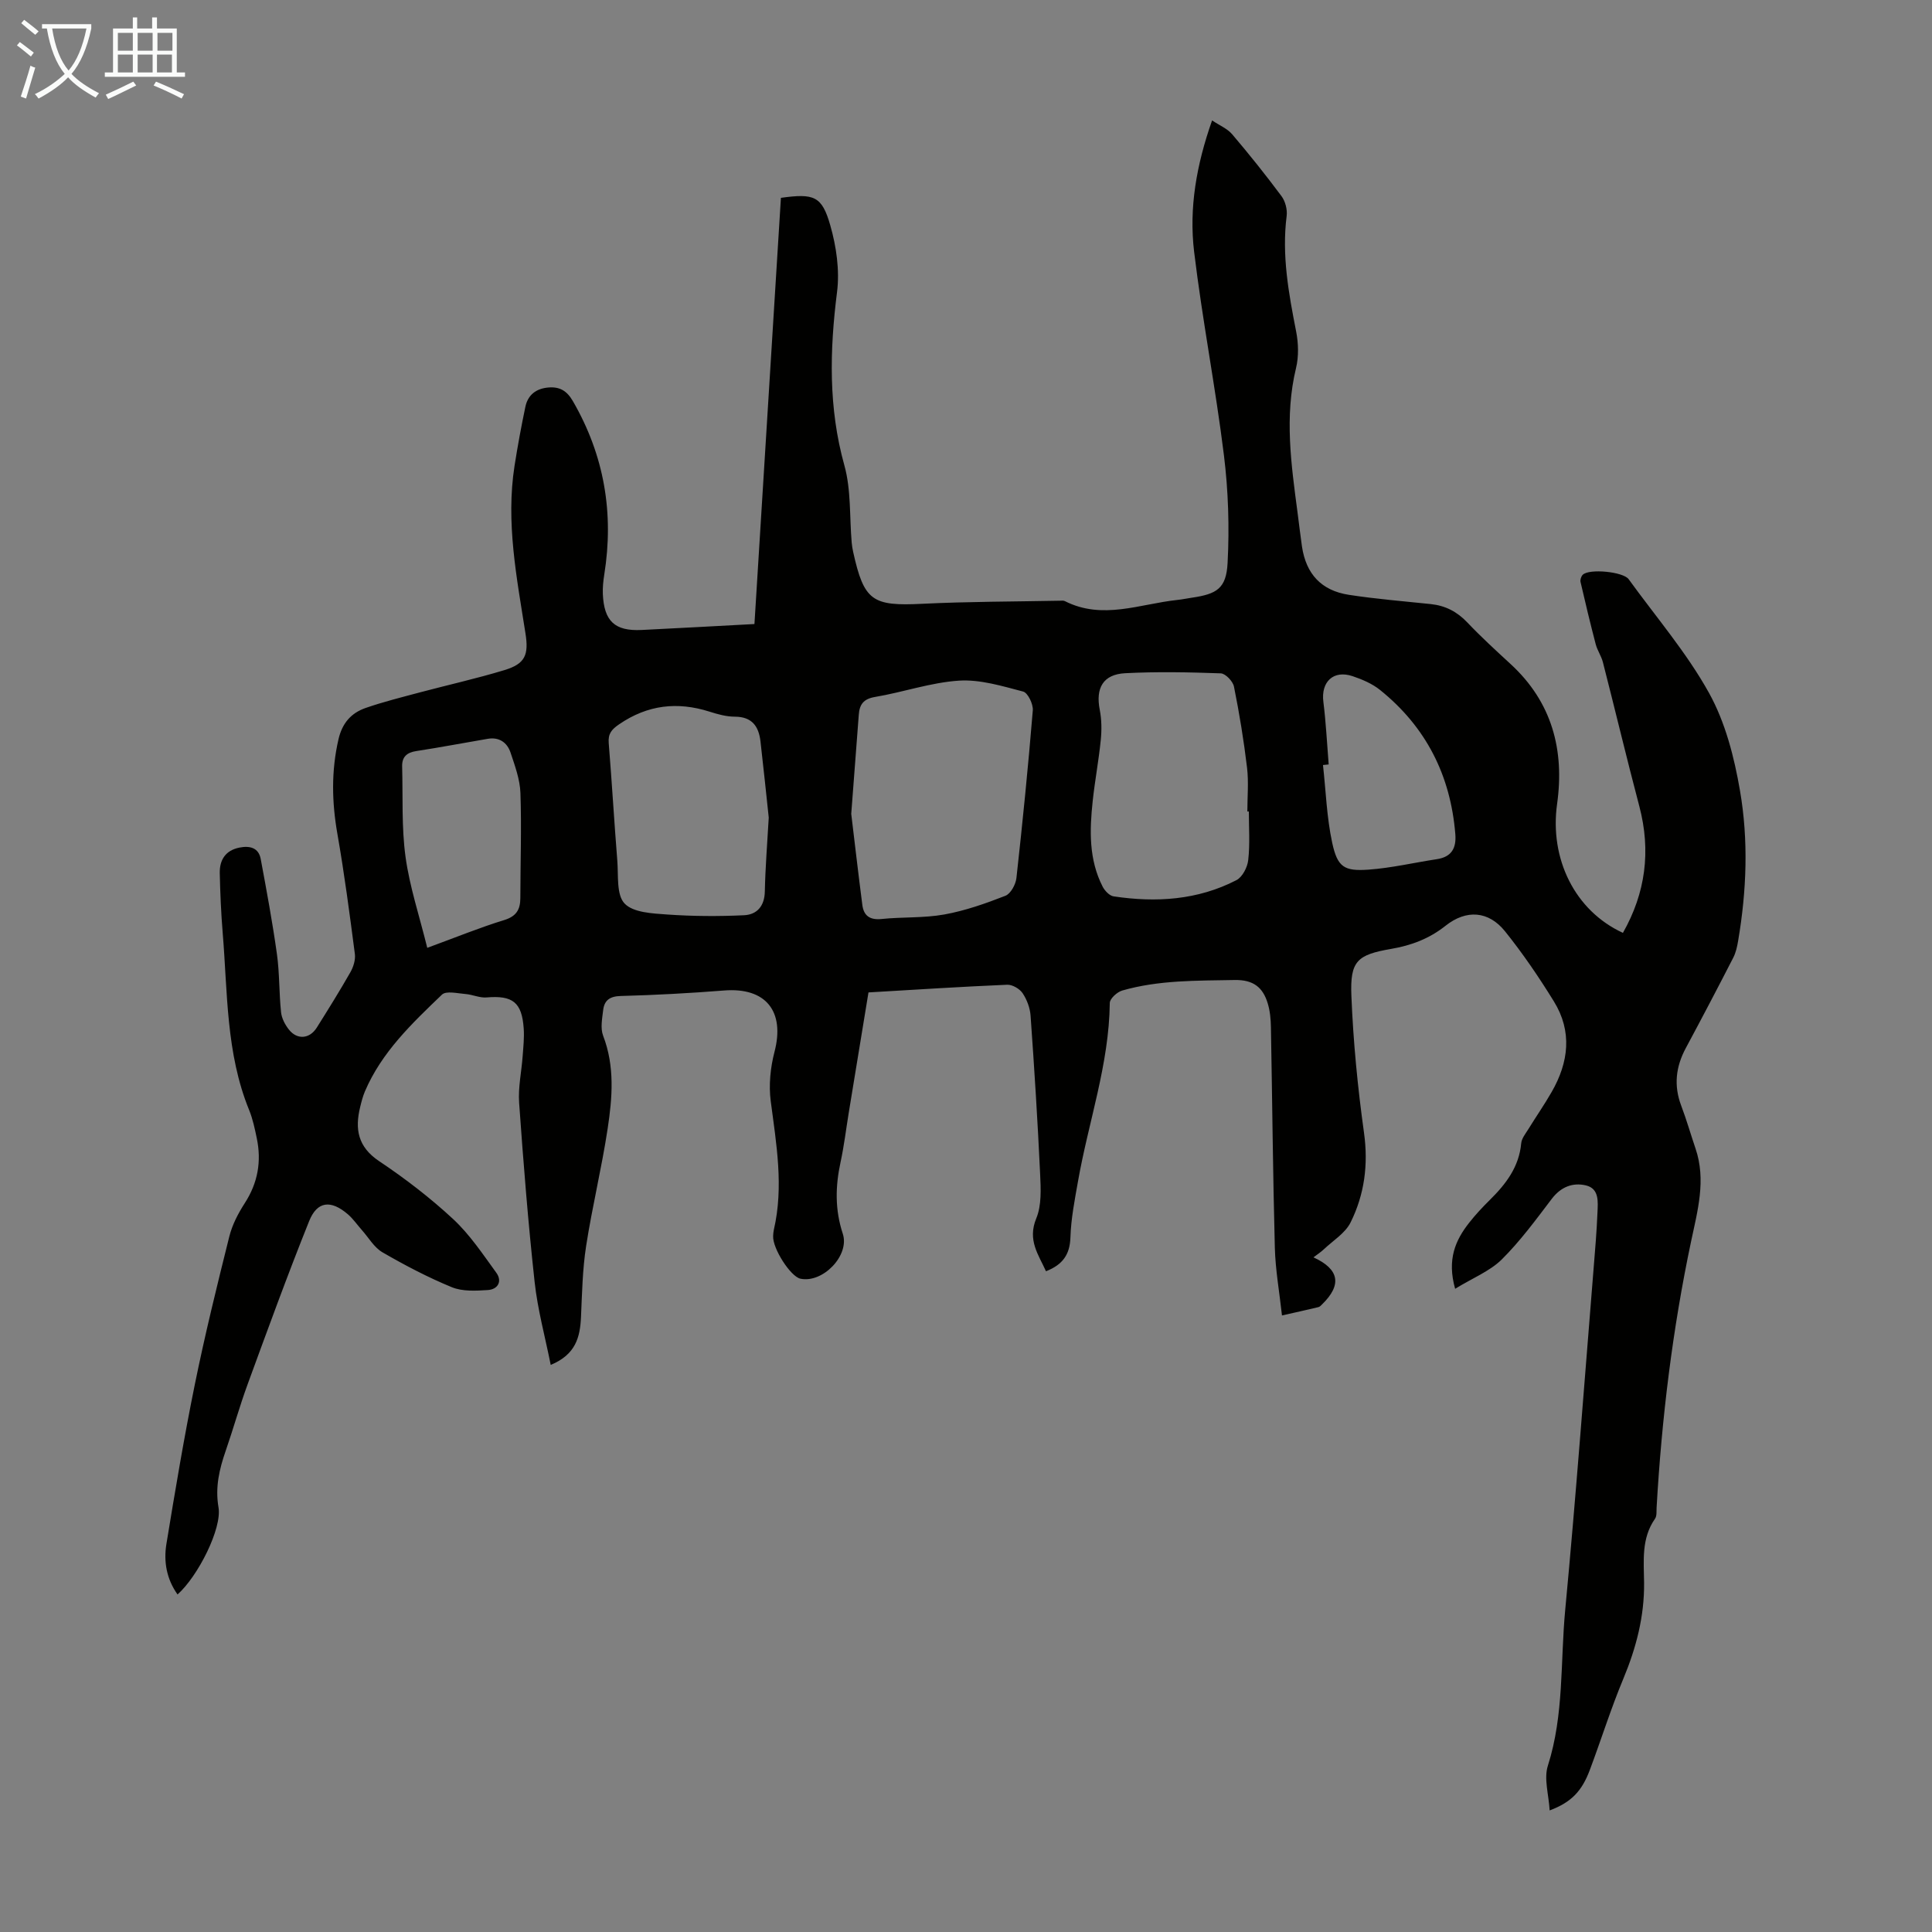
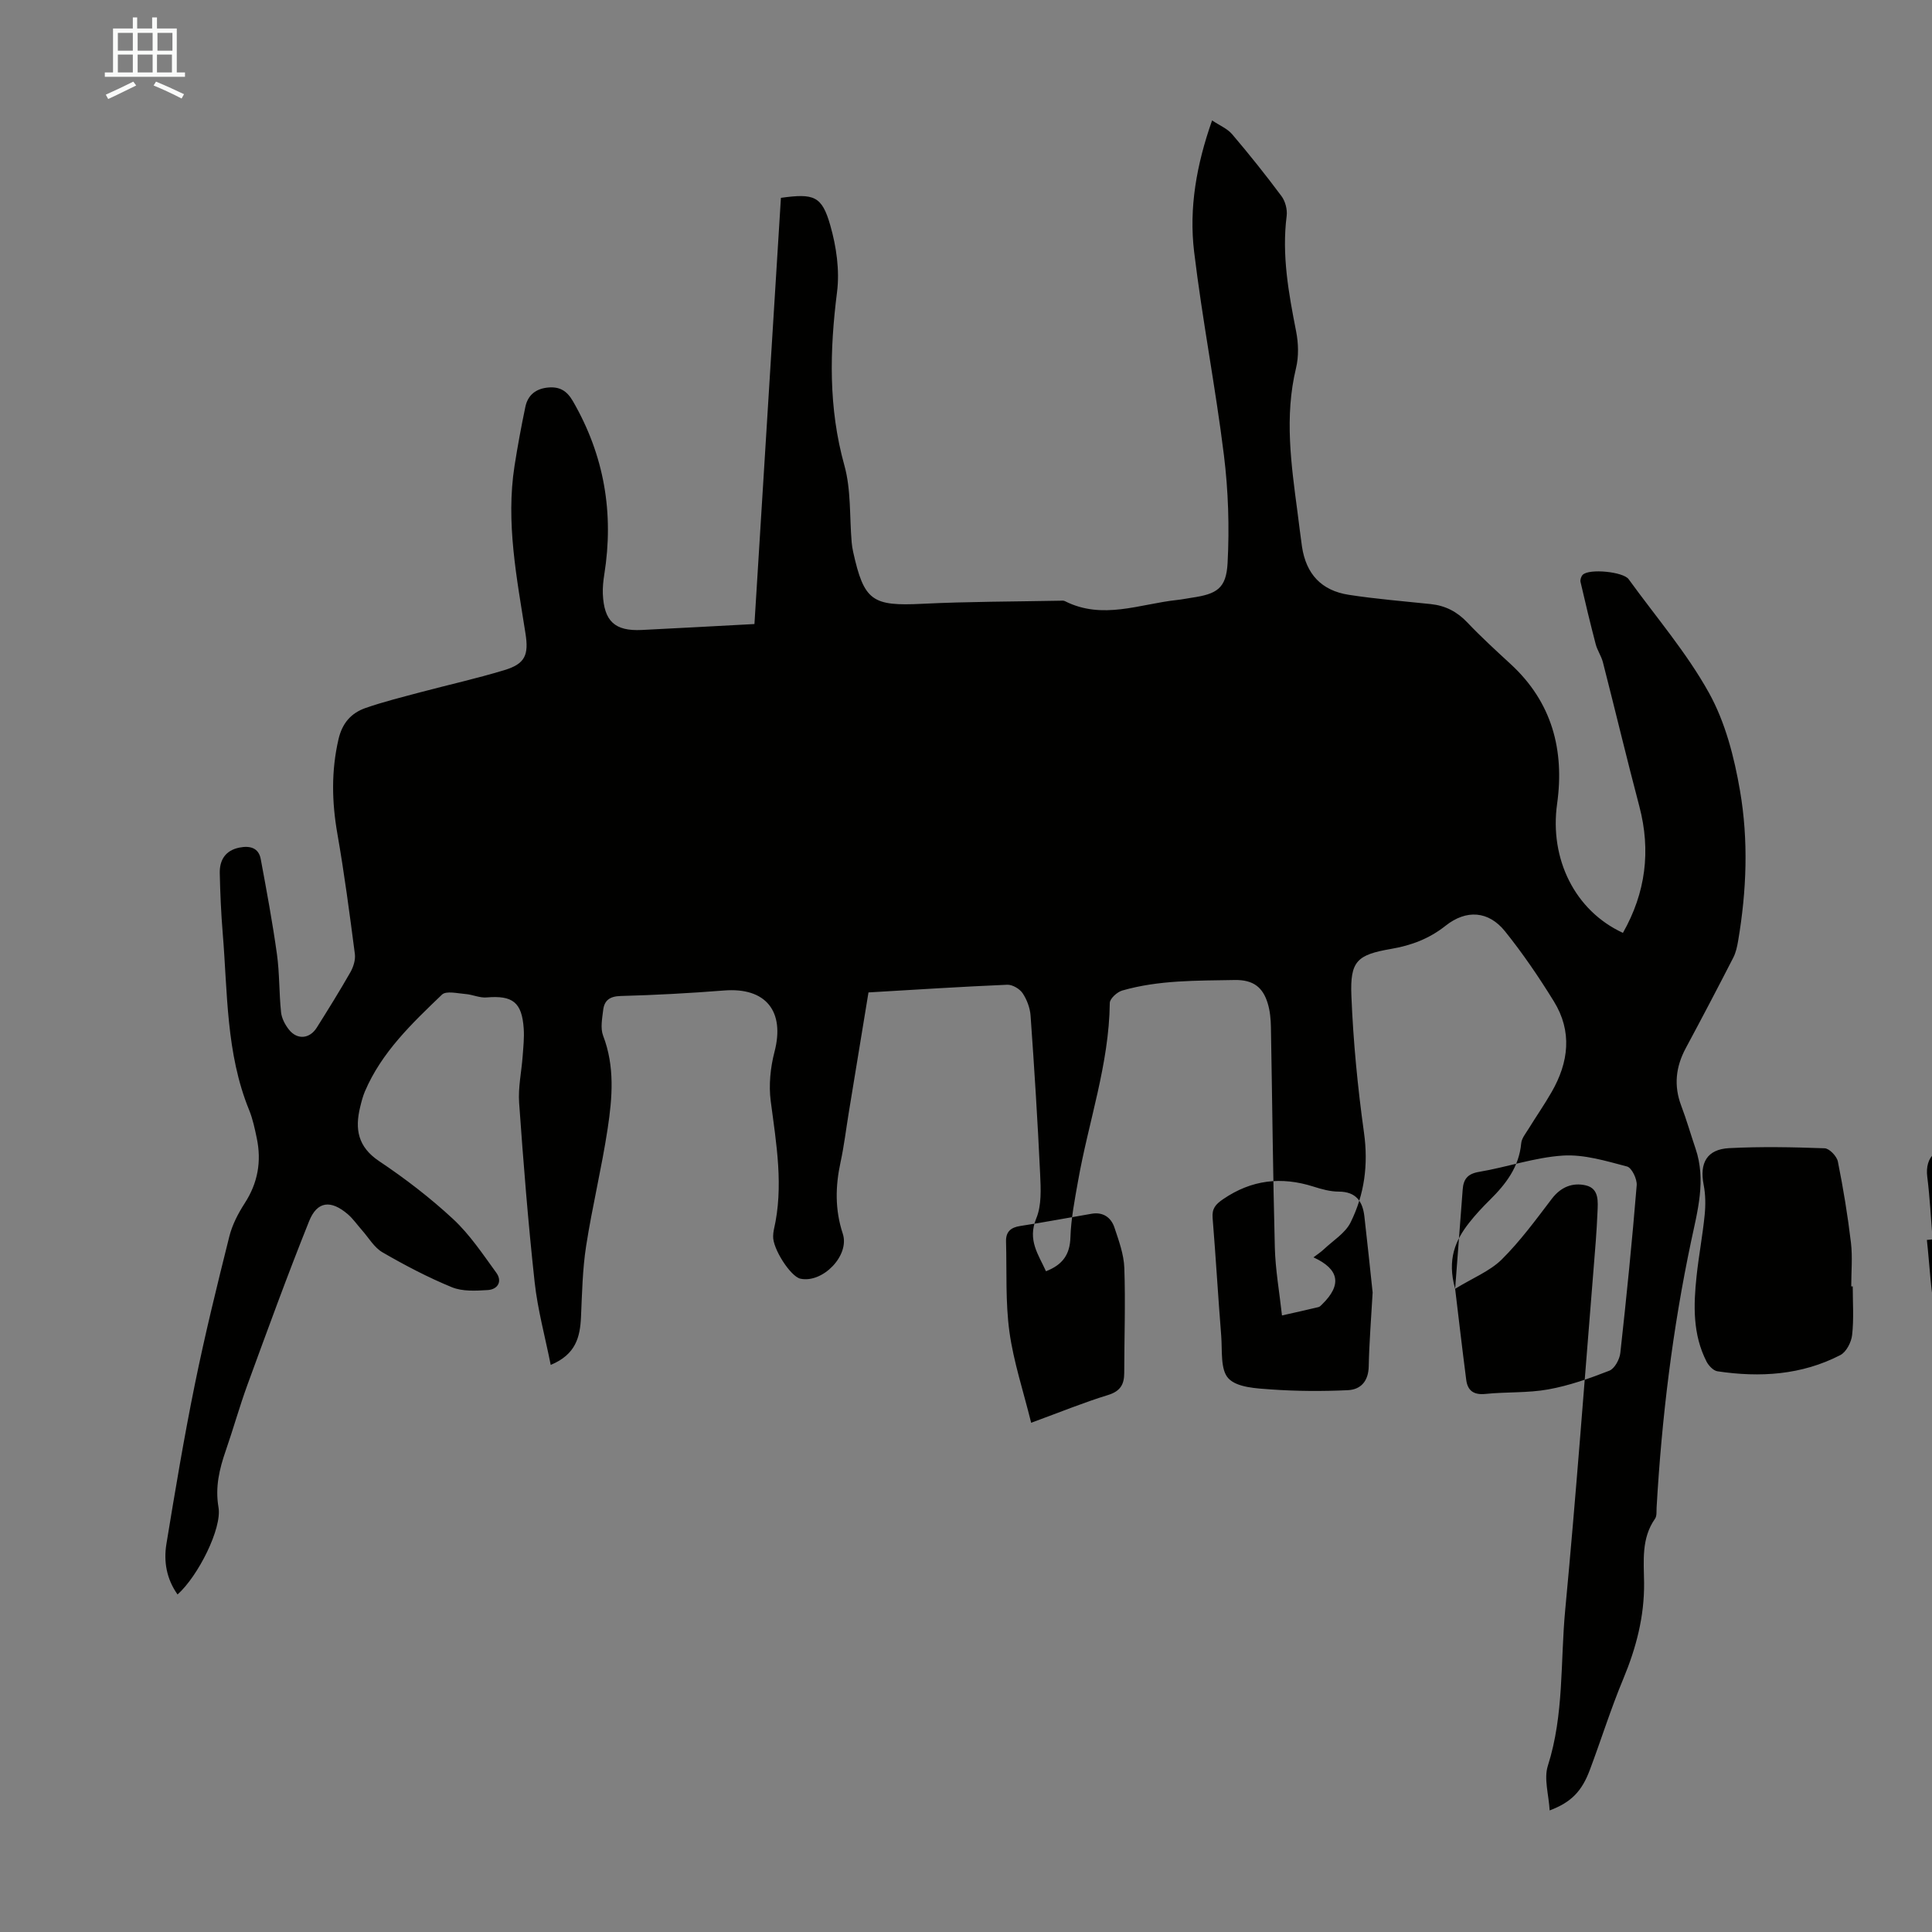
<svg xmlns="http://www.w3.org/2000/svg" enable-background="new 0 0 400 400" viewBox="0 0 400 400">
  <rect x="0" y="0" width="400" height="400" fill="#808080" stroke="none" />
-   <path d="m301.27 266.83c-1.71-6.08.05-10.05 2.91-13.68 1.31-1.67 2.77-3.23 4.28-4.72 3.32-3.28 6.04-6.82 6.49-11.72.09-1.02.91-2.01 1.49-2.95 1.58-2.57 3.31-5.05 4.81-7.67 3.54-6.15 4.31-12.54.46-18.77-3.09-5.01-6.43-9.92-10.11-14.5-3.4-4.23-8-4.58-12.33-1.14-3.38 2.68-7.08 4.06-11.25 4.78-7.04 1.21-8.52 2.51-8.23 9.69.38 9.48 1.3 18.96 2.61 28.36.92 6.6.1 12.78-2.77 18.57-1.1 2.23-3.63 3.76-5.55 5.58-.63.59-1.36 1.07-2.14 1.66 5.37 2.46 5.91 5.69 1.82 9.7-.24.23-.49.53-.78.6-2.27.55-4.55 1.05-7.56 1.73-.53-4.84-1.36-9.44-1.48-14.06-.4-15.2-.53-30.42-.81-45.62-.03-1.65-.18-3.36-.66-4.93-.99-3.3-2.96-4.91-6.84-4.84-7.84.15-15.68-.01-23.29 2.18-1.05.3-2.56 1.68-2.57 2.57-.14 12.69-4.42 24.61-6.58 36.92-.68 3.85-1.45 7.73-1.57 11.62-.11 3.53-1.58 5.65-5.06 7.01-1.54-3.43-3.88-6.43-2.01-10.95 1.12-2.7.94-6.09.8-9.15-.51-10.94-1.2-21.88-1.98-32.81-.11-1.6-.76-3.33-1.65-4.66-.61-.91-2.11-1.79-3.18-1.75-9.49.4-18.96 1.02-28.73 1.59-1.37 8.35-2.73 16.61-4.08 24.87-.56 3.42-.97 6.87-1.7 10.26-1.09 5.01-1.18 9.86.46 14.83 1.48 4.51-4.16 10.29-8.77 9.31-2.04-.43-5.78-6.26-5.65-8.82.02-.45.05-.9.15-1.33 2.07-8.94.51-17.75-.65-26.62-.43-3.32-.07-6.94.78-10.19 2.2-8.41-1.8-13.39-10.42-12.71-7.13.56-14.27.95-21.42 1.14-2.27.06-3.39.9-3.63 2.92-.21 1.76-.6 3.76-.01 5.3 2.44 6.35 1.91 12.83.94 19.23-1.23 8.14-3.2 16.18-4.46 24.32-.75 4.84-.84 9.78-1.06 14.69-.19 4.14-1.06 7.76-6.27 9.92-1.17-5.87-2.71-11.46-3.33-17.16-1.35-12.34-2.33-24.72-3.21-37.1-.23-3.19.5-6.45.73-9.68.14-1.89.35-3.81.22-5.69-.37-5.46-2.29-6.91-7.7-6.45-1.42.12-2.9-.6-4.37-.71-1.65-.13-3.99-.71-4.86.13-6.2 5.95-12.49 11.91-15.96 20.06-.43 1.02-.71 2.12-.97 3.2-1.12 4.57-.49 8.26 3.92 11.21 5.38 3.6 10.58 7.59 15.32 11.99 3.45 3.2 6.14 7.26 8.94 11.11 1.29 1.77.34 3.45-1.74 3.59-2.49.16-5.26.32-7.47-.59-4.94-2.03-9.72-4.54-14.35-7.22-1.73-1-2.87-3.04-4.27-4.61-.97-1.09-1.8-2.32-2.89-3.26-3.51-3.02-6.36-2.76-8.03 1.42-4.49 11.18-8.61 22.51-12.75 33.82-1.65 4.51-2.94 9.15-4.51 13.69-1.33 3.83-2.22 7.57-1.5 11.76.74 4.32-4.2 14.19-8.48 18.02-2.28-3.21-2.9-6.8-2.31-10.44 1.81-11.03 3.65-22.06 5.88-33.01 2.09-10.29 4.6-20.49 7.15-30.68.6-2.41 1.83-4.77 3.19-6.88 2.72-4.2 3.5-8.66 2.49-13.47-.41-1.97-.83-3.97-1.58-5.82-4.81-11.77-4.45-24.31-5.47-36.63-.34-4.12-.52-8.27-.61-12.4-.06-2.75 1.19-4.75 4.1-5.31 2.09-.41 3.94 0 4.38 2.37 1.22 6.55 2.44 13.12 3.36 19.72.55 3.97.43 8.02.85 12.01.13 1.25.83 2.58 1.63 3.59 1.71 2.16 4.29 1.94 5.77-.42 2.38-3.79 4.75-7.59 6.96-11.47.62-1.1 1.08-2.57.92-3.78-1.08-8.29-2.17-16.59-3.61-24.82-1.16-6.6-1.3-13.04.22-19.62.78-3.37 2.63-5.44 5.61-6.48 3.68-1.28 7.48-2.22 11.25-3.23 5.83-1.55 11.72-2.86 17.49-4.61 4.3-1.3 5.07-3.13 4.36-7.62-1.8-11.49-4.09-22.96-2.26-34.68.64-4.08 1.39-8.15 2.24-12.2.51-2.48 2.22-3.79 4.74-4.01 2.33-.2 3.83.63 5.1 2.82 6.49 11.22 8.53 23.16 6.5 35.89-.21 1.32-.35 2.68-.3 4.01.24 5.67 2.48 7.75 8.04 7.48 7.59-.37 15.17-.8 23.35-1.23 1.83-29.54 3.66-58.92 5.48-88.24 6.84-.94 8.48-.41 10.22 5.69 1.26 4.4 1.97 9.32 1.4 13.81-1.53 12.11-1.81 23.96 1.52 35.9 1.41 5.06 1.05 10.6 1.51 15.93.06.67.16 1.33.31 1.99 2.25 10.16 3.96 11.24 14.3 10.73 9.49-.47 19.01-.45 28.52-.64.33-.01.72-.06 1 .08 7.81 3.97 15.54.58 23.3-.24 1-.1 1.99-.32 2.98-.46 5.19-.76 7.14-1.9 7.42-7.19.39-7.41.15-14.95-.76-22.32-1.74-14.08-4.48-28.04-6.17-42.12-1.09-9.06.49-18.03 3.72-27.19 1.54 1.04 3.15 1.69 4.15 2.86 3.54 4.16 6.96 8.44 10.22 12.82.79 1.06 1.23 2.77 1.07 4.08-1.04 8.14.41 16.01 1.96 23.93.48 2.45.56 5.18-.02 7.58-2.43 10.05-1 19.99.32 29.97.31 2.33.57 4.66.91 6.99.85 5.66 3.99 9.11 9.7 9.99 5.63.87 11.32 1.32 16.98 1.92 3.01.32 5.44 1.57 7.56 3.81 2.85 3 5.91 5.8 8.96 8.61 8.57 7.88 11.18 17.81 9.62 28.95-1.59 11.38 3.68 22.12 13.63 26.7 4.69-8.27 5.83-16.95 3.4-26.19-2.62-9.92-5-19.91-7.55-29.86-.33-1.27-1.14-2.42-1.48-3.69-1.12-4.29-2.16-8.6-3.15-12.92-.1-.44.13-1.15.46-1.48 1.34-1.33 8.38-.63 9.5.91 5.64 7.8 12 15.19 16.64 23.55 3.38 6.09 5.23 13.31 6.42 20.26 1.77 10.28 1.37 20.74-.39 31.08-.2 1.19-.47 2.44-1.02 3.5-3.21 6.26-6.48 12.49-9.81 18.69-2.08 3.87-2.53 7.77-.95 11.94 1.11 2.92 1.96 5.93 2.97 8.89 2.21 6.51.41 12.87-.92 19.16-3.85 18.21-6.09 36.61-7.15 55.17-.04.78.07 1.73-.33 2.29-2.86 4.09-2.31 8.72-2.26 13.27.07 6.94-1.63 13.45-4.29 19.84-2.58 6.18-4.58 12.59-6.93 18.86-1.66 4.45-3.85 6.73-8.33 8.42-.19-3.29-1.23-6.58-.37-9.26 3.37-10.56 2.57-21.5 3.59-32.25 2.22-23.5 3.96-47.05 5.87-70.58.32-3.9.65-7.81.81-11.72.09-2.19.4-4.94-2.41-5.6-2.71-.63-5.15.3-7.03 2.76-3.31 4.35-6.57 8.81-10.44 12.64-2.46 2.39-6 3.8-9.59 6.01zm-125.03-98.33c.6 4.95 1.4 11.92 2.3 18.88.29 2.21 1.55 3.13 3.96 2.89 4.33-.45 8.77-.17 13.03-.94 4.31-.78 8.54-2.27 12.63-3.87 1.1-.43 2.13-2.34 2.28-3.67 1.28-11.55 2.44-23.12 3.39-34.71.11-1.29-1.02-3.64-2-3.9-4.35-1.14-8.91-2.54-13.28-2.26-5.85.38-11.57 2.4-17.4 3.38-2.42.41-3.2 1.59-3.35 3.7-.46 6.14-.93 12.26-1.56 20.5zm82.32-.49c-.1 0-.21 0-.31 0 0-3.02.29-6.07-.06-9.05-.67-5.63-1.59-11.25-2.71-16.81-.22-1.09-1.75-2.7-2.73-2.74-6.59-.24-13.21-.37-19.79-.03-4.59.24-6.15 3.08-5.27 7.57.4 2.03.42 4.21.21 6.28-.42 4.22-1.22 8.41-1.67 12.63-.65 6.04-.82 12.08 2.06 17.71.44.85 1.41 1.88 2.26 2.01 8.79 1.32 17.42.79 25.45-3.36 1.23-.64 2.27-2.66 2.43-4.15.38-3.32.13-6.7.13-10.06zm-99.4 1.26c-.53-4.91-1.08-10.34-1.71-15.77-.36-3.11-1.74-5.11-5.31-5.12-1.75 0-3.55-.5-5.24-1.04-6.67-2.12-12.82-1.41-18.69 2.6-1.6 1.09-2.34 1.97-2.18 3.91.66 8.12 1.13 16.26 1.78 24.39.24 3.04-.21 7.02 1.5 8.82 1.79 1.89 5.77 2.06 8.84 2.28 5.28.37 10.61.4 15.9.15 2.69-.13 4.25-1.91 4.3-4.95.1-4.9.5-9.8.81-15.27zm-70.7 26.97c6.08-2.23 10.93-4.22 15.93-5.75 2.52-.78 3.33-2.17 3.34-4.54.01-7.26.27-14.52.02-21.76-.1-2.82-1.14-5.65-2.05-8.38-.7-2.08-2.35-3.25-4.7-2.85-4.94.84-9.86 1.78-14.81 2.54-1.99.3-2.99 1.23-2.93 3.22.17 6.24-.14 12.54.7 18.68.85 6.19 2.87 12.23 4.5 18.84zm186.63-37.97c-.39.04-.79.08-1.18.12.6 5.38.77 10.85 1.91 16.11 1.09 5.02 2.46 5.91 7.51 5.55 4.75-.34 9.44-1.45 14.17-2.17 3.03-.46 4.04-2.28 3.81-5.16-.98-12.18-6.07-22.23-15.61-29.89-1.61-1.29-3.66-2.16-5.64-2.83-3.98-1.35-6.6 1.16-6.07 5.31.54 4.3.75 8.64 1.1 12.96z" fill="#010100" />
+   <path d="m301.27 266.83c-1.71-6.08.05-10.05 2.91-13.68 1.31-1.67 2.77-3.23 4.28-4.72 3.32-3.28 6.04-6.82 6.49-11.72.09-1.02.91-2.01 1.49-2.95 1.58-2.57 3.31-5.05 4.81-7.67 3.54-6.15 4.31-12.54.46-18.77-3.09-5.01-6.43-9.92-10.11-14.5-3.4-4.23-8-4.58-12.33-1.14-3.38 2.68-7.08 4.06-11.25 4.78-7.04 1.21-8.52 2.51-8.23 9.69.38 9.48 1.3 18.96 2.61 28.36.92 6.6.1 12.78-2.77 18.57-1.1 2.23-3.63 3.76-5.55 5.58-.63.59-1.36 1.07-2.14 1.66 5.37 2.46 5.91 5.69 1.82 9.7-.24.23-.49.53-.78.6-2.27.55-4.55 1.05-7.56 1.73-.53-4.84-1.36-9.44-1.48-14.06-.4-15.2-.53-30.42-.81-45.62-.03-1.65-.18-3.36-.66-4.93-.99-3.3-2.96-4.91-6.84-4.84-7.84.15-15.68-.01-23.29 2.18-1.05.3-2.56 1.68-2.57 2.57-.14 12.69-4.42 24.61-6.58 36.92-.68 3.85-1.45 7.73-1.57 11.62-.11 3.53-1.58 5.65-5.06 7.01-1.54-3.43-3.88-6.43-2.01-10.95 1.12-2.7.94-6.09.8-9.15-.51-10.94-1.2-21.88-1.98-32.81-.11-1.6-.76-3.33-1.65-4.66-.61-.91-2.11-1.79-3.18-1.75-9.49.4-18.96 1.02-28.73 1.59-1.37 8.35-2.73 16.61-4.08 24.87-.56 3.42-.97 6.87-1.7 10.26-1.09 5.01-1.18 9.86.46 14.83 1.48 4.51-4.16 10.29-8.77 9.31-2.04-.43-5.78-6.26-5.65-8.82.02-.45.05-.9.15-1.33 2.07-8.94.51-17.75-.65-26.62-.43-3.32-.07-6.94.78-10.19 2.2-8.41-1.8-13.39-10.42-12.71-7.13.56-14.27.95-21.42 1.14-2.27.06-3.39.9-3.63 2.92-.21 1.76-.6 3.76-.01 5.3 2.44 6.35 1.91 12.83.94 19.23-1.23 8.14-3.2 16.18-4.46 24.32-.75 4.84-.84 9.78-1.06 14.69-.19 4.14-1.06 7.76-6.27 9.92-1.17-5.87-2.71-11.46-3.33-17.16-1.35-12.34-2.33-24.72-3.21-37.1-.23-3.19.5-6.45.73-9.68.14-1.89.35-3.81.22-5.69-.37-5.46-2.29-6.91-7.7-6.45-1.42.12-2.9-.6-4.37-.71-1.65-.13-3.99-.71-4.86.13-6.2 5.95-12.49 11.91-15.96 20.06-.43 1.02-.71 2.12-.97 3.2-1.12 4.57-.49 8.26 3.92 11.21 5.38 3.6 10.58 7.59 15.32 11.99 3.45 3.2 6.14 7.26 8.94 11.11 1.29 1.77.34 3.45-1.74 3.59-2.49.16-5.26.32-7.47-.59-4.94-2.03-9.72-4.54-14.35-7.22-1.73-1-2.87-3.04-4.27-4.61-.97-1.09-1.8-2.32-2.89-3.26-3.51-3.02-6.36-2.76-8.03 1.42-4.49 11.18-8.61 22.51-12.75 33.82-1.65 4.51-2.94 9.15-4.51 13.69-1.33 3.83-2.22 7.57-1.5 11.76.74 4.32-4.2 14.19-8.48 18.02-2.28-3.21-2.9-6.8-2.31-10.44 1.81-11.03 3.65-22.06 5.88-33.01 2.09-10.29 4.6-20.49 7.15-30.68.6-2.41 1.83-4.77 3.19-6.88 2.72-4.2 3.5-8.66 2.49-13.47-.41-1.97-.83-3.97-1.58-5.82-4.81-11.77-4.45-24.31-5.47-36.63-.34-4.12-.52-8.27-.61-12.4-.06-2.75 1.19-4.75 4.1-5.31 2.09-.41 3.94 0 4.38 2.37 1.22 6.55 2.44 13.12 3.36 19.72.55 3.97.43 8.02.85 12.01.13 1.25.83 2.58 1.63 3.59 1.71 2.16 4.29 1.94 5.77-.42 2.38-3.79 4.75-7.59 6.96-11.47.62-1.1 1.08-2.57.92-3.78-1.08-8.29-2.17-16.59-3.61-24.82-1.16-6.6-1.3-13.04.22-19.62.78-3.37 2.63-5.44 5.61-6.48 3.68-1.28 7.48-2.22 11.25-3.23 5.83-1.55 11.72-2.86 17.49-4.61 4.3-1.3 5.07-3.13 4.36-7.62-1.8-11.49-4.09-22.96-2.26-34.68.64-4.08 1.39-8.15 2.24-12.2.51-2.48 2.22-3.79 4.74-4.01 2.33-.2 3.83.63 5.1 2.82 6.49 11.22 8.53 23.16 6.5 35.89-.21 1.32-.35 2.68-.3 4.01.24 5.67 2.48 7.75 8.04 7.48 7.59-.37 15.17-.8 23.35-1.23 1.83-29.54 3.66-58.92 5.48-88.24 6.84-.94 8.48-.41 10.22 5.69 1.26 4.4 1.97 9.32 1.4 13.81-1.53 12.11-1.81 23.96 1.52 35.9 1.41 5.06 1.05 10.6 1.51 15.93.06.67.16 1.33.31 1.99 2.25 10.16 3.96 11.24 14.3 10.73 9.49-.47 19.01-.45 28.52-.64.33-.01.72-.06 1 .08 7.81 3.97 15.54.58 23.3-.24 1-.1 1.99-.32 2.98-.46 5.19-.76 7.14-1.9 7.42-7.19.39-7.41.15-14.95-.76-22.32-1.74-14.08-4.48-28.04-6.17-42.12-1.09-9.06.49-18.03 3.72-27.19 1.54 1.04 3.15 1.69 4.15 2.86 3.54 4.16 6.96 8.44 10.22 12.82.79 1.06 1.23 2.77 1.07 4.08-1.04 8.14.41 16.01 1.96 23.93.48 2.45.56 5.18-.02 7.58-2.43 10.05-1 19.99.32 29.97.31 2.33.57 4.66.91 6.99.85 5.66 3.99 9.11 9.7 9.99 5.63.87 11.32 1.32 16.98 1.92 3.01.32 5.44 1.57 7.56 3.81 2.85 3 5.91 5.8 8.96 8.61 8.57 7.88 11.18 17.81 9.62 28.95-1.59 11.38 3.68 22.12 13.63 26.7 4.69-8.27 5.83-16.95 3.4-26.19-2.62-9.92-5-19.91-7.55-29.86-.33-1.27-1.14-2.42-1.48-3.69-1.12-4.29-2.16-8.6-3.15-12.92-.1-.44.13-1.15.46-1.48 1.34-1.33 8.38-.63 9.5.91 5.64 7.8 12 15.19 16.64 23.55 3.38 6.09 5.23 13.31 6.42 20.26 1.77 10.28 1.37 20.74-.39 31.08-.2 1.19-.47 2.44-1.02 3.5-3.21 6.26-6.48 12.49-9.81 18.69-2.08 3.87-2.53 7.77-.95 11.94 1.11 2.92 1.96 5.93 2.97 8.89 2.21 6.51.41 12.87-.92 19.16-3.85 18.21-6.09 36.61-7.15 55.17-.04.78.07 1.73-.33 2.29-2.86 4.09-2.31 8.72-2.26 13.27.07 6.94-1.63 13.45-4.29 19.84-2.58 6.18-4.58 12.59-6.93 18.86-1.66 4.45-3.85 6.73-8.33 8.42-.19-3.29-1.23-6.58-.37-9.26 3.37-10.56 2.57-21.5 3.59-32.25 2.22-23.5 3.96-47.05 5.87-70.58.32-3.9.65-7.81.81-11.72.09-2.19.4-4.94-2.41-5.6-2.71-.63-5.15.3-7.03 2.76-3.31 4.35-6.57 8.81-10.44 12.64-2.46 2.39-6 3.8-9.59 6.01zc.6 4.95 1.4 11.92 2.3 18.88.29 2.21 1.55 3.13 3.96 2.89 4.33-.45 8.77-.17 13.03-.94 4.31-.78 8.54-2.27 12.63-3.87 1.1-.43 2.13-2.34 2.28-3.67 1.28-11.55 2.44-23.12 3.39-34.71.11-1.29-1.02-3.64-2-3.9-4.35-1.14-8.91-2.54-13.28-2.26-5.85.38-11.57 2.4-17.4 3.38-2.42.41-3.2 1.59-3.35 3.7-.46 6.14-.93 12.26-1.56 20.5zm82.32-.49c-.1 0-.21 0-.31 0 0-3.02.29-6.07-.06-9.05-.67-5.63-1.59-11.25-2.71-16.81-.22-1.09-1.75-2.7-2.73-2.74-6.59-.24-13.21-.37-19.79-.03-4.59.24-6.15 3.08-5.27 7.57.4 2.03.42 4.21.21 6.28-.42 4.22-1.22 8.41-1.67 12.63-.65 6.04-.82 12.08 2.06 17.71.44.85 1.41 1.88 2.26 2.01 8.79 1.32 17.42.79 25.45-3.36 1.23-.64 2.27-2.66 2.43-4.15.38-3.32.13-6.7.13-10.06zm-99.4 1.26c-.53-4.91-1.08-10.34-1.71-15.77-.36-3.11-1.74-5.11-5.31-5.12-1.75 0-3.55-.5-5.24-1.04-6.67-2.12-12.82-1.41-18.69 2.6-1.6 1.09-2.34 1.97-2.18 3.91.66 8.12 1.13 16.26 1.78 24.39.24 3.04-.21 7.02 1.5 8.82 1.79 1.89 5.77 2.06 8.84 2.28 5.28.37 10.61.4 15.9.15 2.69-.13 4.25-1.91 4.3-4.95.1-4.9.5-9.8.81-15.27zm-70.7 26.97c6.08-2.23 10.93-4.22 15.93-5.75 2.52-.78 3.33-2.17 3.34-4.54.01-7.26.27-14.52.02-21.76-.1-2.82-1.14-5.65-2.05-8.38-.7-2.08-2.35-3.25-4.7-2.85-4.94.84-9.86 1.78-14.81 2.54-1.99.3-2.99 1.23-2.93 3.22.17 6.24-.14 12.54.7 18.68.85 6.19 2.87 12.23 4.5 18.84zm186.63-37.97c-.39.04-.79.08-1.18.12.6 5.38.77 10.85 1.91 16.11 1.09 5.02 2.46 5.91 7.51 5.55 4.75-.34 9.44-1.45 14.17-2.17 3.03-.46 4.04-2.28 3.81-5.16-.98-12.18-6.07-22.23-15.61-29.89-1.61-1.29-3.66-2.16-5.64-2.83-3.98-1.35-6.6 1.16-6.07 5.31.54 4.3.75 8.64 1.1 12.96z" fill="#010100" />
  <g fill="#fafbfa">
-     <path d="m6.4 11.7c-1-.8-1.9-1.6-2.9-2.3l.6-.7c.9.7 1.9 1.4 2.9 2.2zm-2.1 8.3c.7-2.1 1.4-4.2 2-6.4.2.1.6.3 1 .4-.7 2.3-1.3 4.4-1.9 6.4zm3-12.8c-1.1-.9-2.1-1.7-2.9-2.4l.6-.7c1 .8 2 1.5 3 2.4zm1.4-1.3v-.9h10.2v.9c-.9 4.2-2.3 7.3-4.1 9.4 1.3 1.4 3.2 2.7 5.7 4-.2.2-.4.5-.7.9-2.5-1.4-4.4-2.7-5.7-4.2-1.4 1.5-3.5 3-6.1 4.4 0 0 0 0-.1-.1-.3-.4-.5-.7-.7-.8 2.7-1.3 4.7-2.8 6.2-4.2-1.8-2.2-3-5.3-3.7-9.4zm9.2 0h-7.1c.6 3.8 1.7 6.7 3.4 8.7 1.7-2 2.9-4.8 3.7-8.7z" />
    <path d="m31.6 3.6h.9v2.3h4.1v9.1h1.7v.9h-16.6v-.9h1.7v-9.1h4.1v-2.3h.9v2.3h3.1v-2.3zm-4 13.3.6.8c-1.9.9-3.8 1.9-5.8 2.8-.2-.3-.3-.6-.5-.9 2-.9 3.9-1.8 5.7-2.7zm-3.2-10.1v3.7h3.1v-3.7zm0 4.5v3.7h3.1v-3.7zm4.1-4.5v3.7h3.1v-3.7zm0 4.5v3.7h3.1v-3.7zm9.1 9.1c-2.1-1.1-4.1-2-5.8-2.7l.5-.8c2.2.9 4.1 1.8 5.8 2.6zm-1.9-13.6h-3.1v3.7h3.1zm-3.2 4.5v3.7h3.1v-3.7z" />
  </g>
</svg>